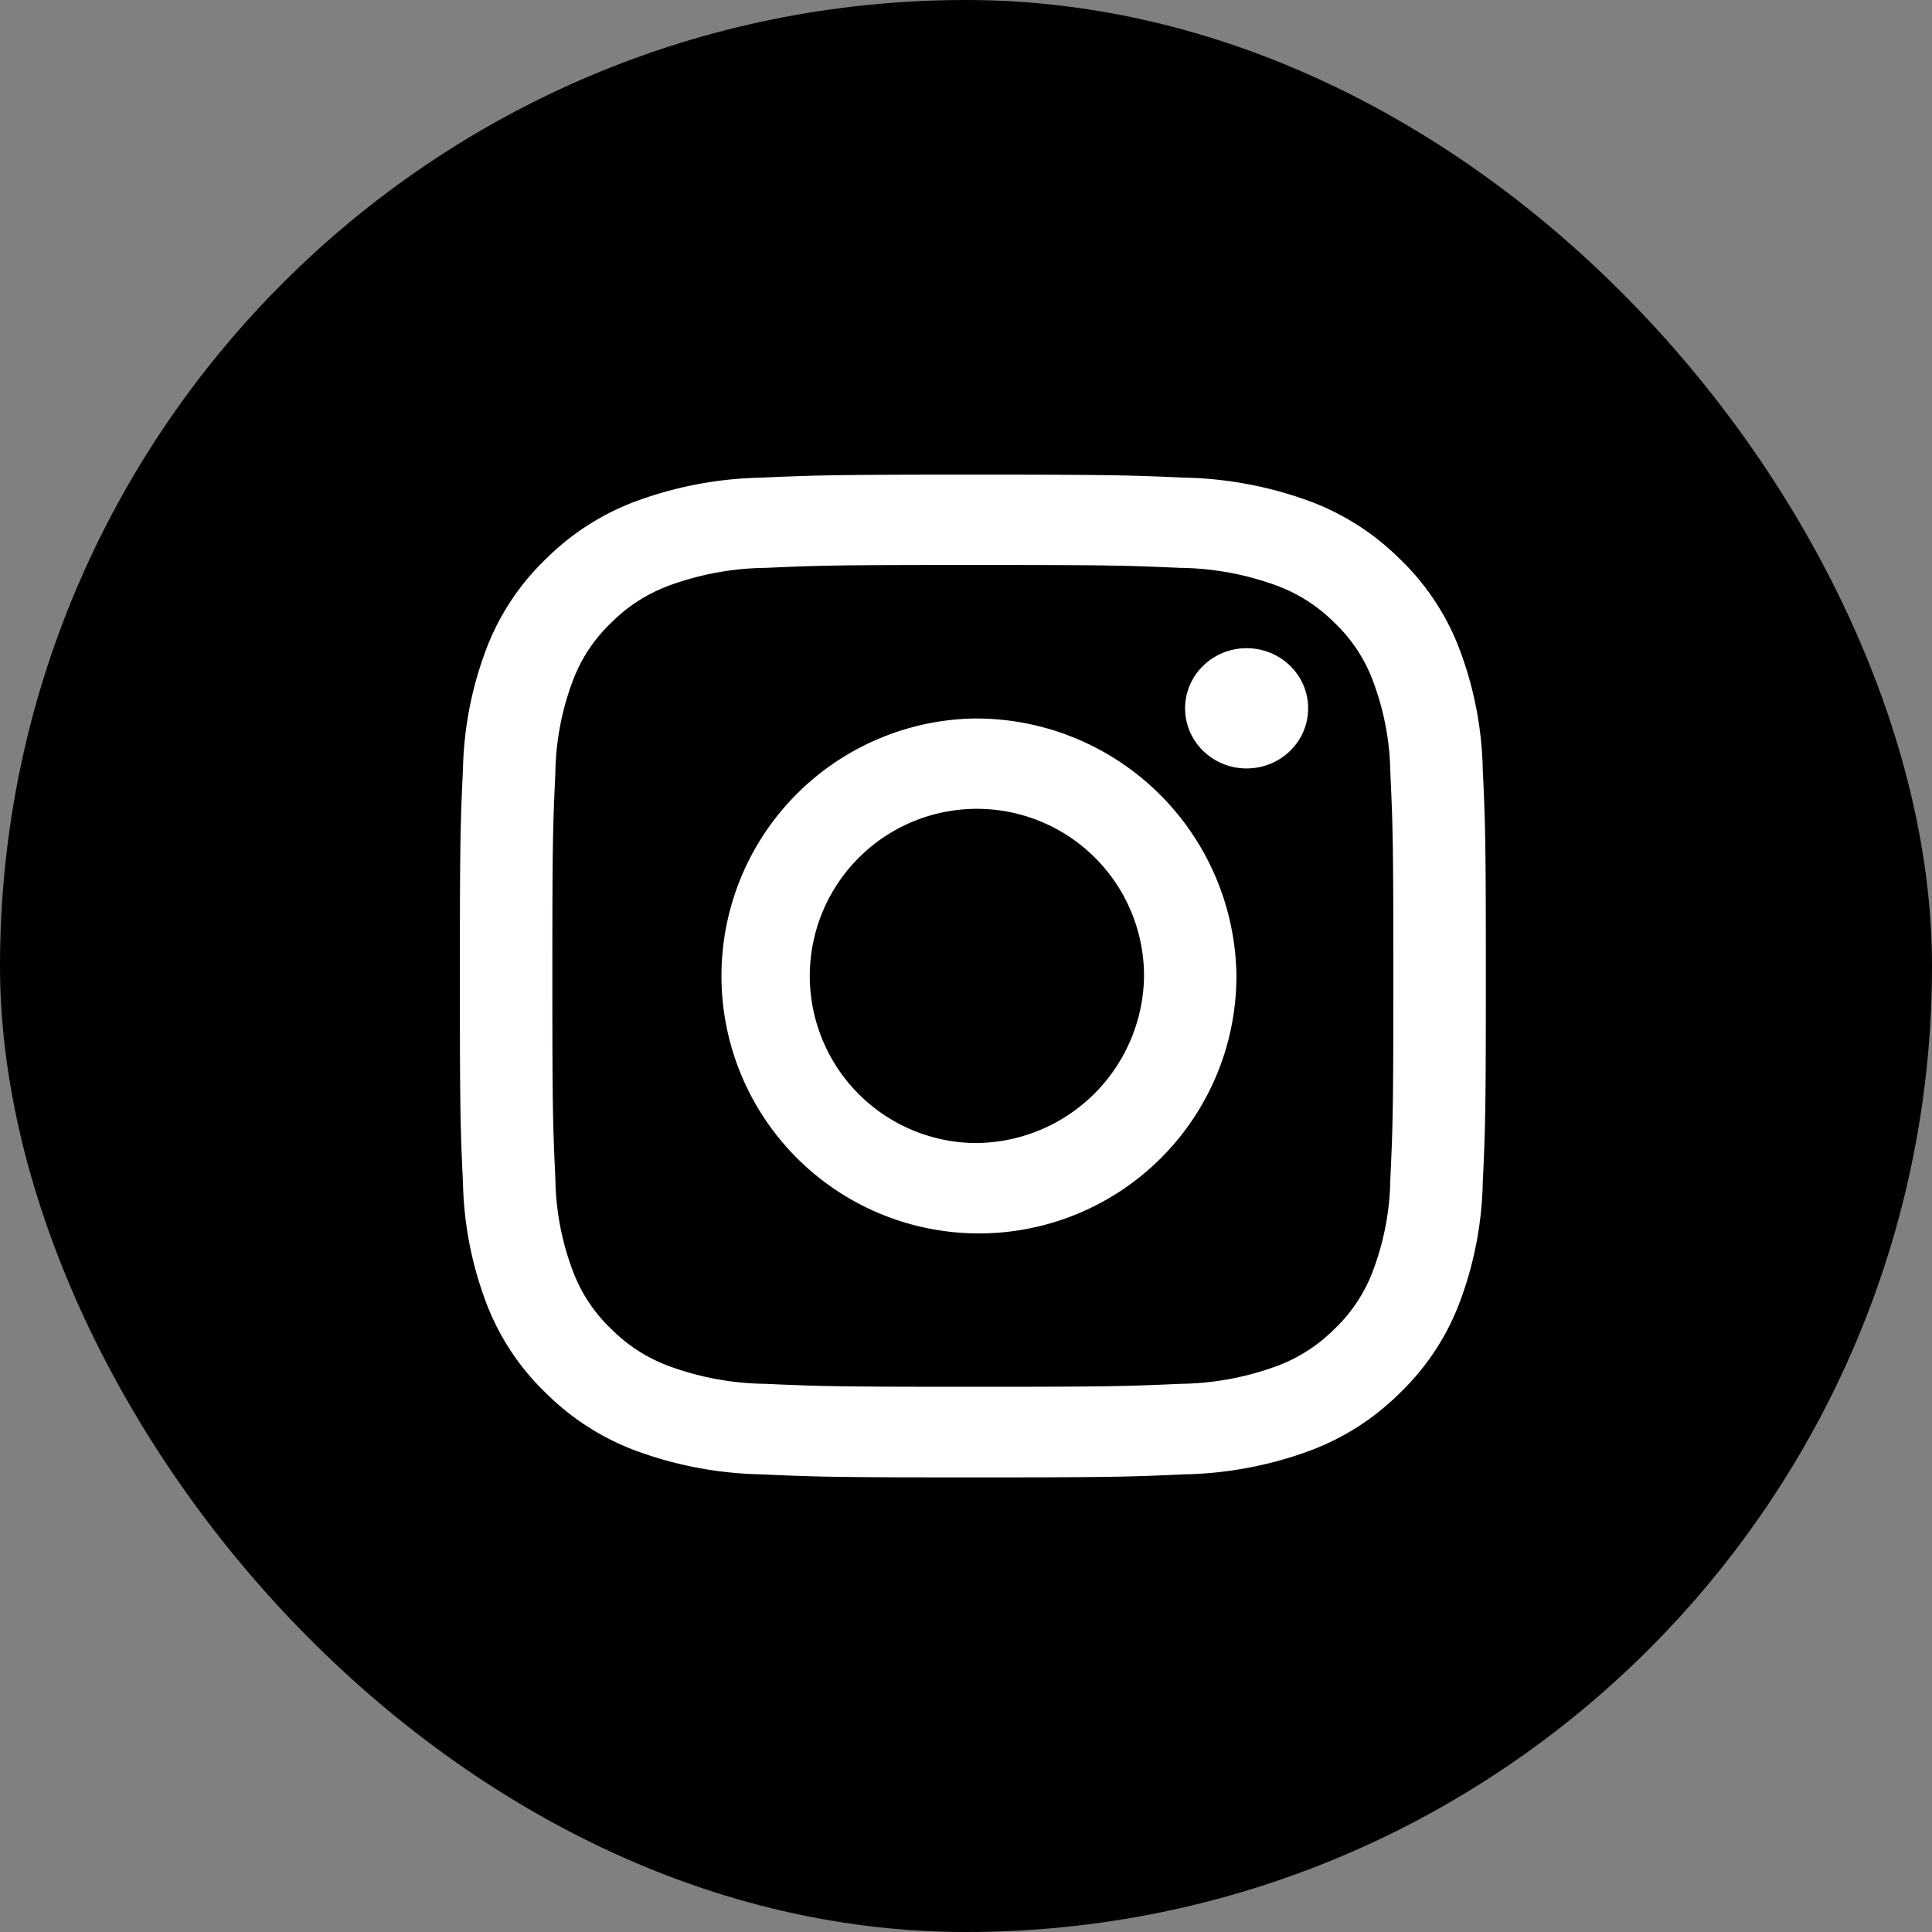
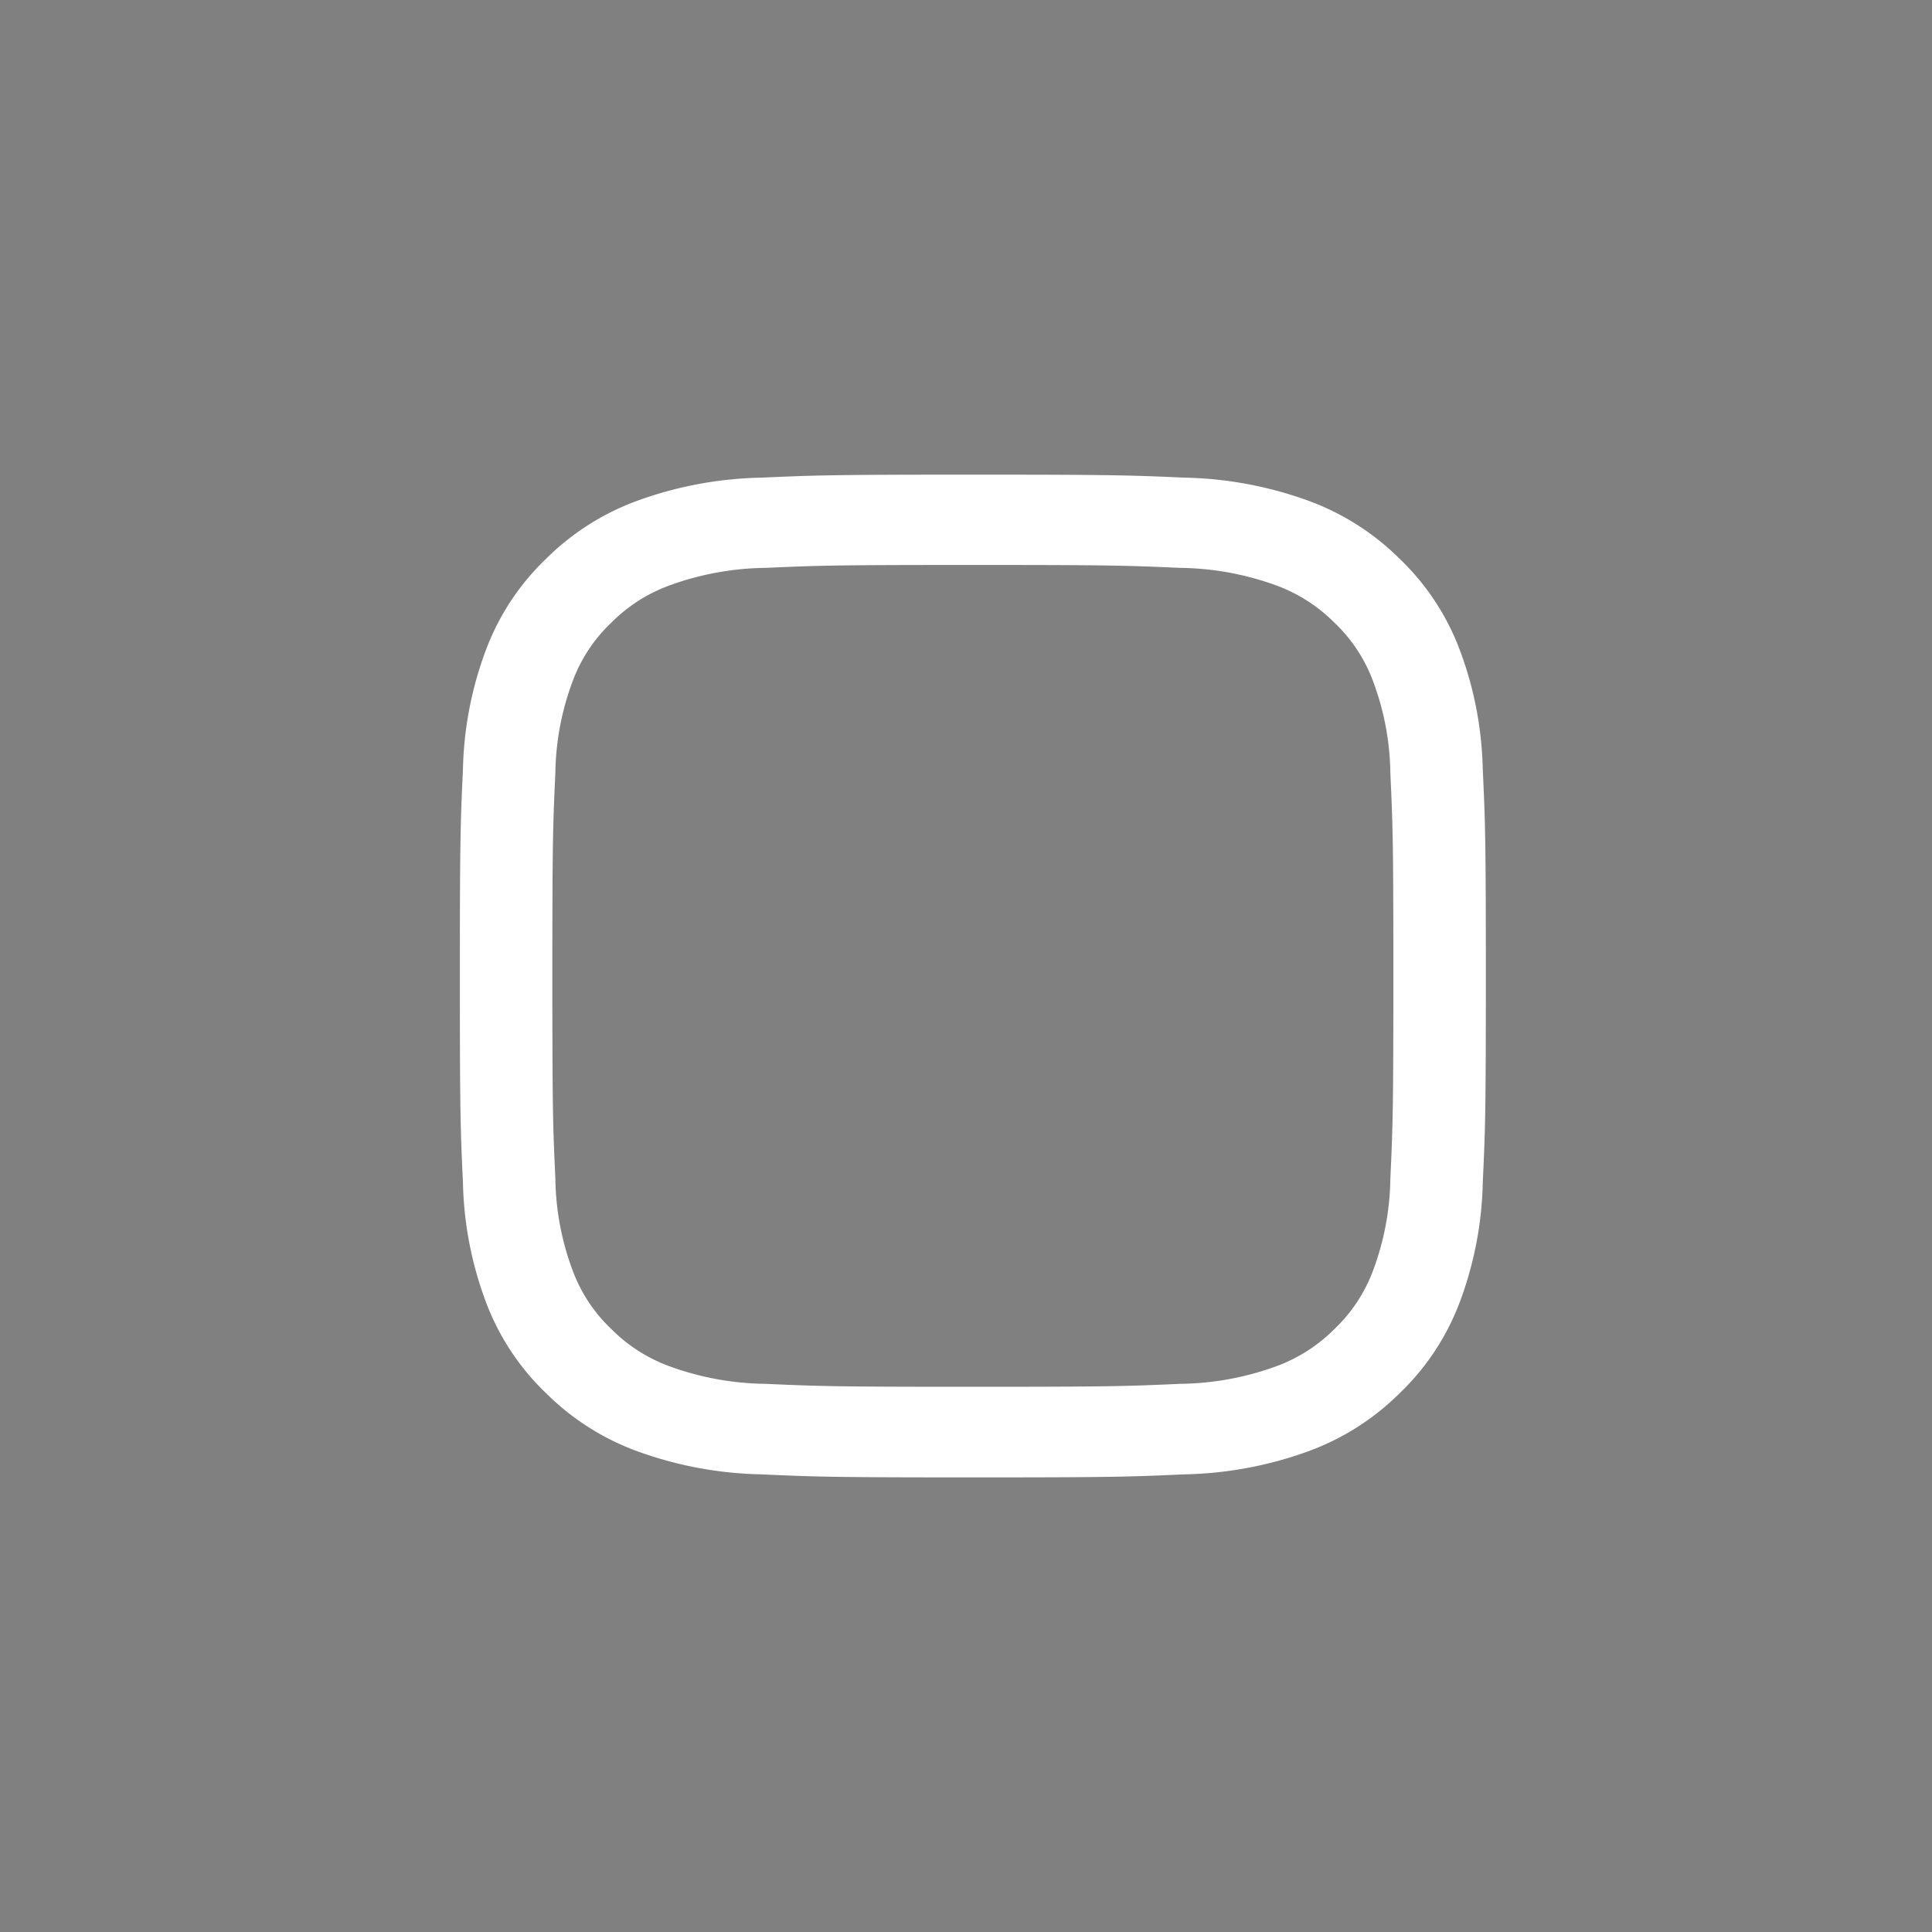
<svg xmlns="http://www.w3.org/2000/svg" id="グループ_206839" data-name="グループ 206839" width="40" height="40" viewBox="0 0 40 40">
  <rect x="0" y="0" width="40" height="40" fill="#808080" stroke="none" />
-   <rect id="長方形_38240" data-name="長方形 38240" width="40" height="40" rx="20" />
  <g id="グループ_101721" data-name="グループ 101721" transform="translate(9.522 9.827)">
    <path id="パス_123889" data-name="パス 123889" d="M794.431,457.775c2.836,0,3.171.01,4.291.06a6,6,0,0,1,1.972.357,3.3,3.3,0,0,1,1.221.776,3.206,3.206,0,0,1,.794,1.193,5.622,5.622,0,0,1,.366,1.927c.051,1.095.062,1.423.062,4.194s-.011,3.1-.062,4.194a5.625,5.625,0,0,1-.366,1.927,3.209,3.209,0,0,1-.794,1.193,3.3,3.3,0,0,1-1.221.776,5.994,5.994,0,0,1-1.972.357c-1.12.05-1.456.061-4.291.061s-3.172-.011-4.291-.061a5.994,5.994,0,0,1-1.972-.357,3.3,3.3,0,0,1-1.221-.776,3.209,3.209,0,0,1-.794-1.193,5.629,5.629,0,0,1-.366-1.927c-.051-1.094-.062-1.423-.062-4.194s.011-3.1.062-4.194a5.627,5.627,0,0,1,.366-1.927,3.206,3.206,0,0,1,.794-1.193,3.3,3.3,0,0,1,1.221-.776,6,6,0,0,1,1.972-.357c1.12-.05,1.456-.06,4.291-.06m0-1.87c-2.884,0-3.246.012-4.379.062a7.952,7.952,0,0,0-2.578.482,5.216,5.216,0,0,0-1.881,1.2,5.075,5.075,0,0,0-1.225,1.838,7.465,7.465,0,0,0-.494,2.519c-.052,1.107-.064,1.46-.064,4.279s.012,3.172.064,4.279a7.465,7.465,0,0,0,.494,2.519,5.078,5.078,0,0,0,1.225,1.838,5.215,5.215,0,0,0,1.881,1.2,7.952,7.952,0,0,0,2.578.482c1.133.051,1.494.063,4.379.063s3.246-.012,4.379-.063a7.954,7.954,0,0,0,2.578-.482,5.217,5.217,0,0,0,1.881-1.2,5.076,5.076,0,0,0,1.225-1.838,7.465,7.465,0,0,0,.494-2.519c.052-1.107.064-1.46.064-4.279s-.012-3.172-.064-4.279a7.464,7.464,0,0,0-.494-2.519,5.073,5.073,0,0,0-1.225-1.838,5.218,5.218,0,0,0-1.881-1.2,7.954,7.954,0,0,0-2.578-.482c-1.133-.05-1.494-.062-4.379-.062Z" transform="translate(-783.811 -455.905)" fill="#fff" />
-     <path id="パス_123890" data-name="パス 123890" d="M810.6,477.236a5.331,5.331,0,1,0,5.453,5.33A5.393,5.393,0,0,0,810.6,477.236Zm0,8.789a3.46,3.46,0,1,1,3.54-3.459A3.5,3.5,0,0,1,810.6,486.025Z" transform="translate(-799.976 -472.187)" fill="#fff" />
-     <ellipse id="楕円形_533" data-name="楕円形 533" cx="1.274" cy="1.245" rx="1.274" ry="1.245" transform="translate(15.014 3.593)" fill="#fff" />
  </g>
</svg>